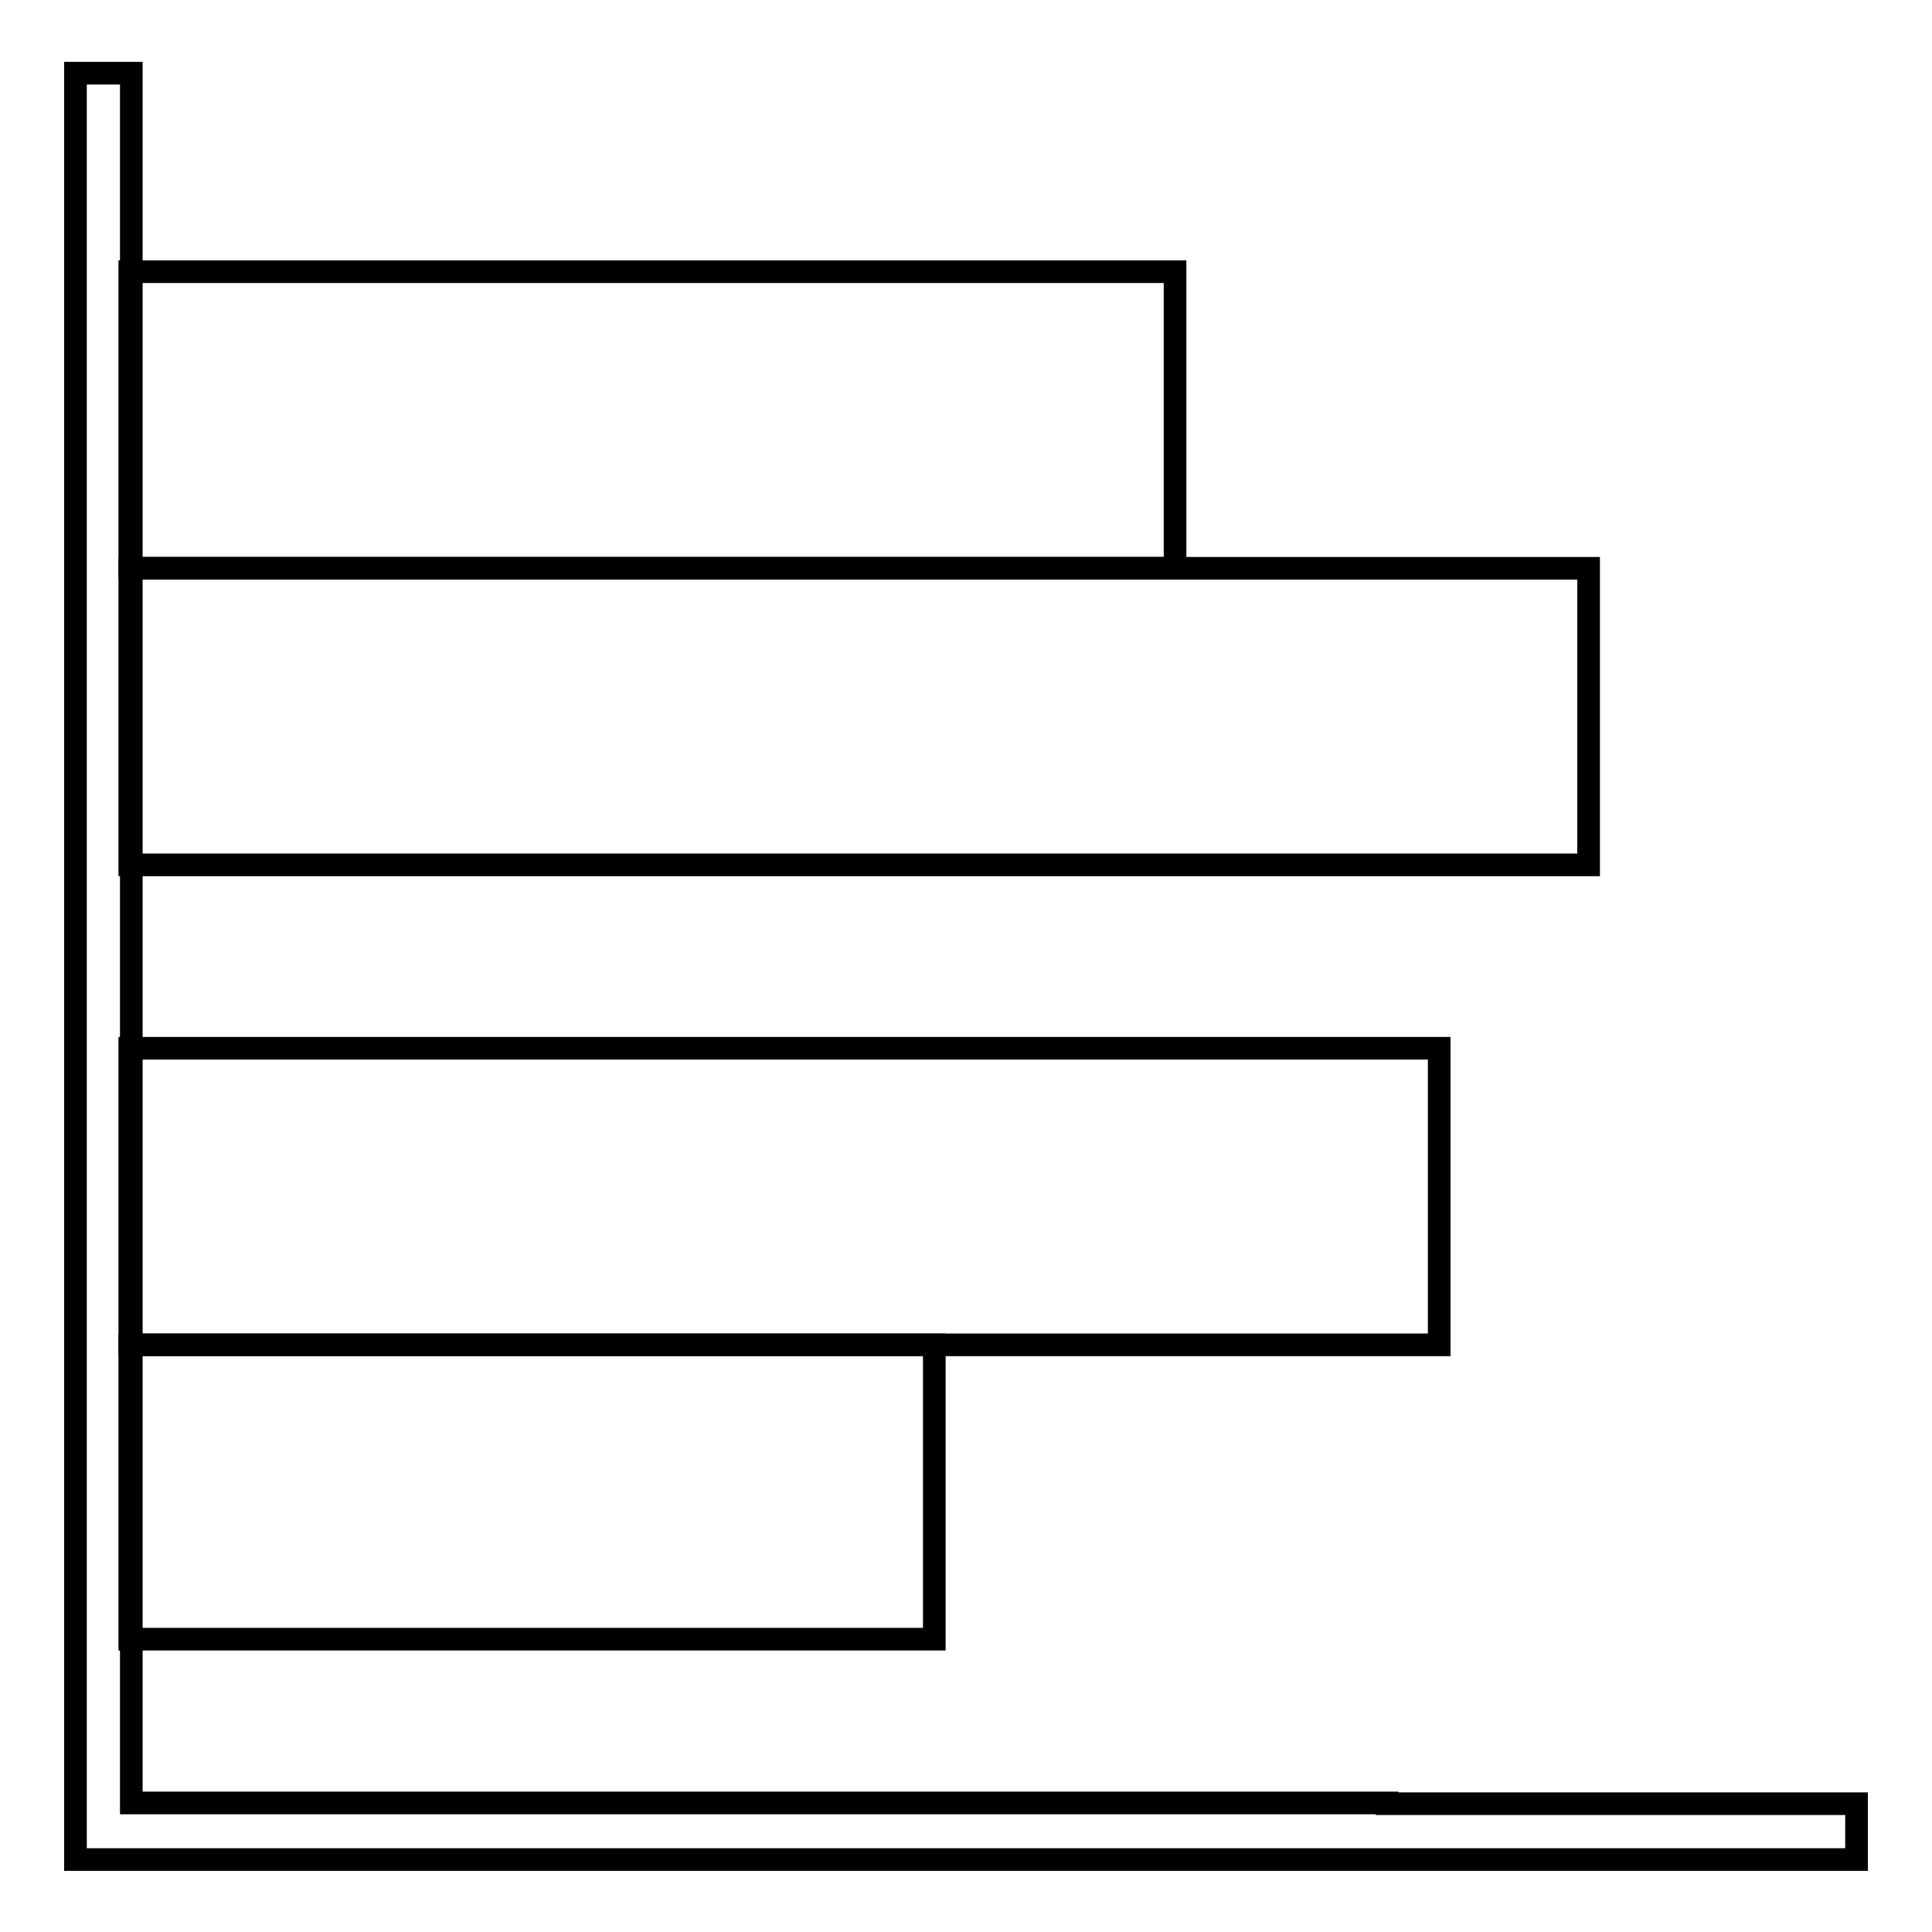
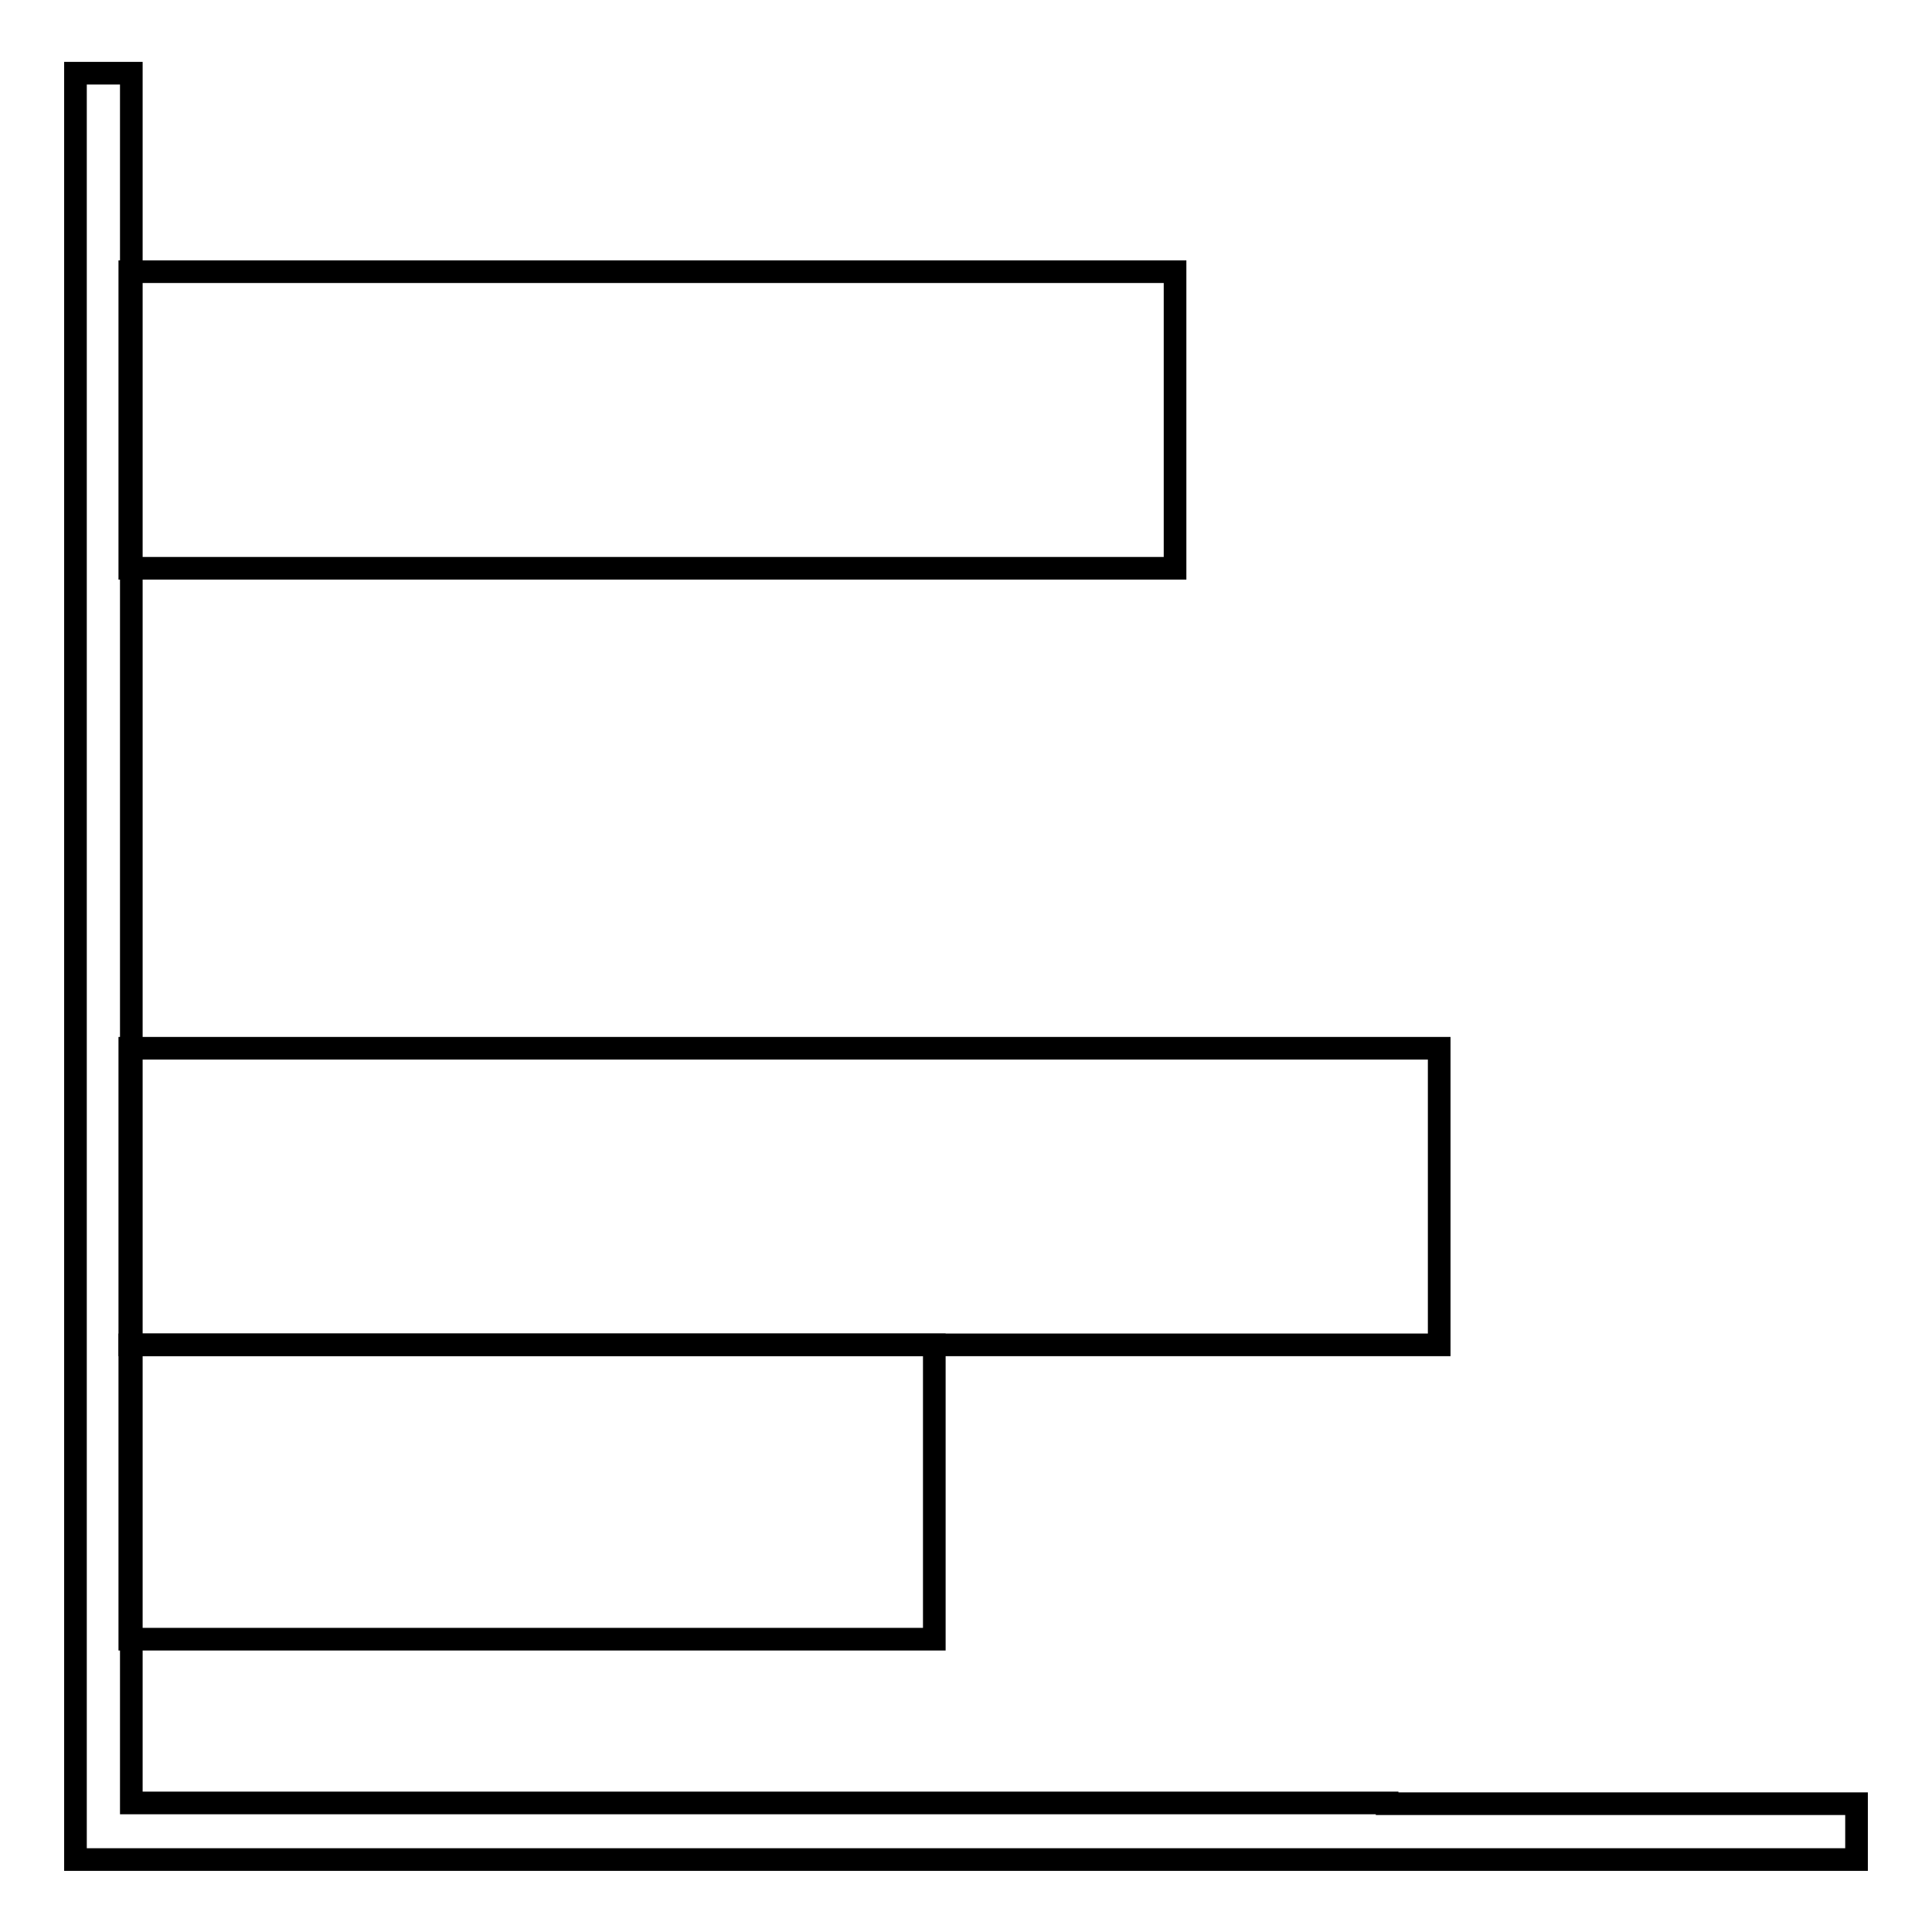
<svg xmlns="http://www.w3.org/2000/svg" version="1.1" x="0px" y="0px" viewBox="0 0 256 256" enable-background="new 0 0 256 256" xml:space="preserve">
  <g>
    <g>
      <path stroke-width="3" fill-opacity="0" stroke="#000000" d="M183.8,238.9h-63.5H80.9H41.6H17.4V9.7H10v230v5.4v1.3h236v-7.4h-23.2H183.8z" />
-       <path stroke-width="3" fill-opacity="0" stroke="#000000" d="M17.2,75.3h193.3v39.3H17.2V75.3z" />
      <path stroke-width="3" fill-opacity="0" stroke="#000000" d="M123.8,217.2v-39H17.3h-0.1v39H123.8z" />
      <path stroke-width="3" fill-opacity="0" stroke="#000000" d="M17.2,36h138.5v39.3H17.2V36z" />
      <path stroke-width="3" fill-opacity="0" stroke="#000000" d="M190.7,178.2v-39.3H17.2v39.3h106.5L190.7,178.2L190.7,178.2z" />
    </g>
  </g>
</svg>